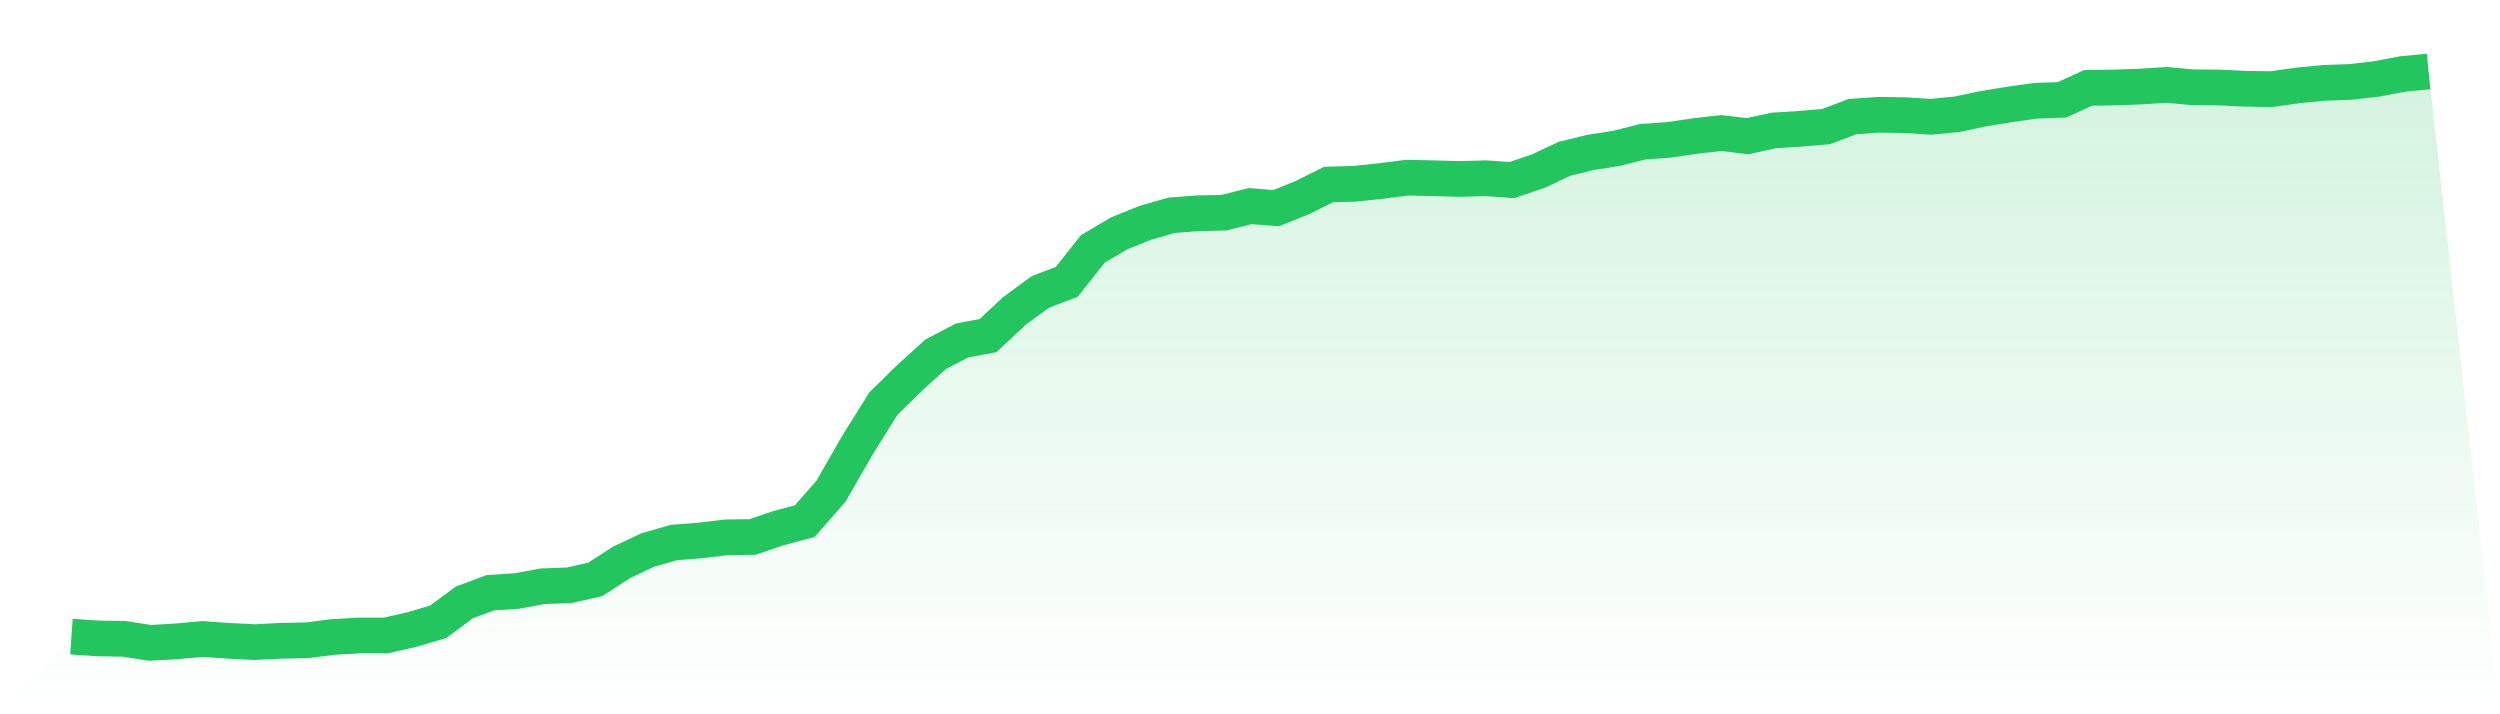
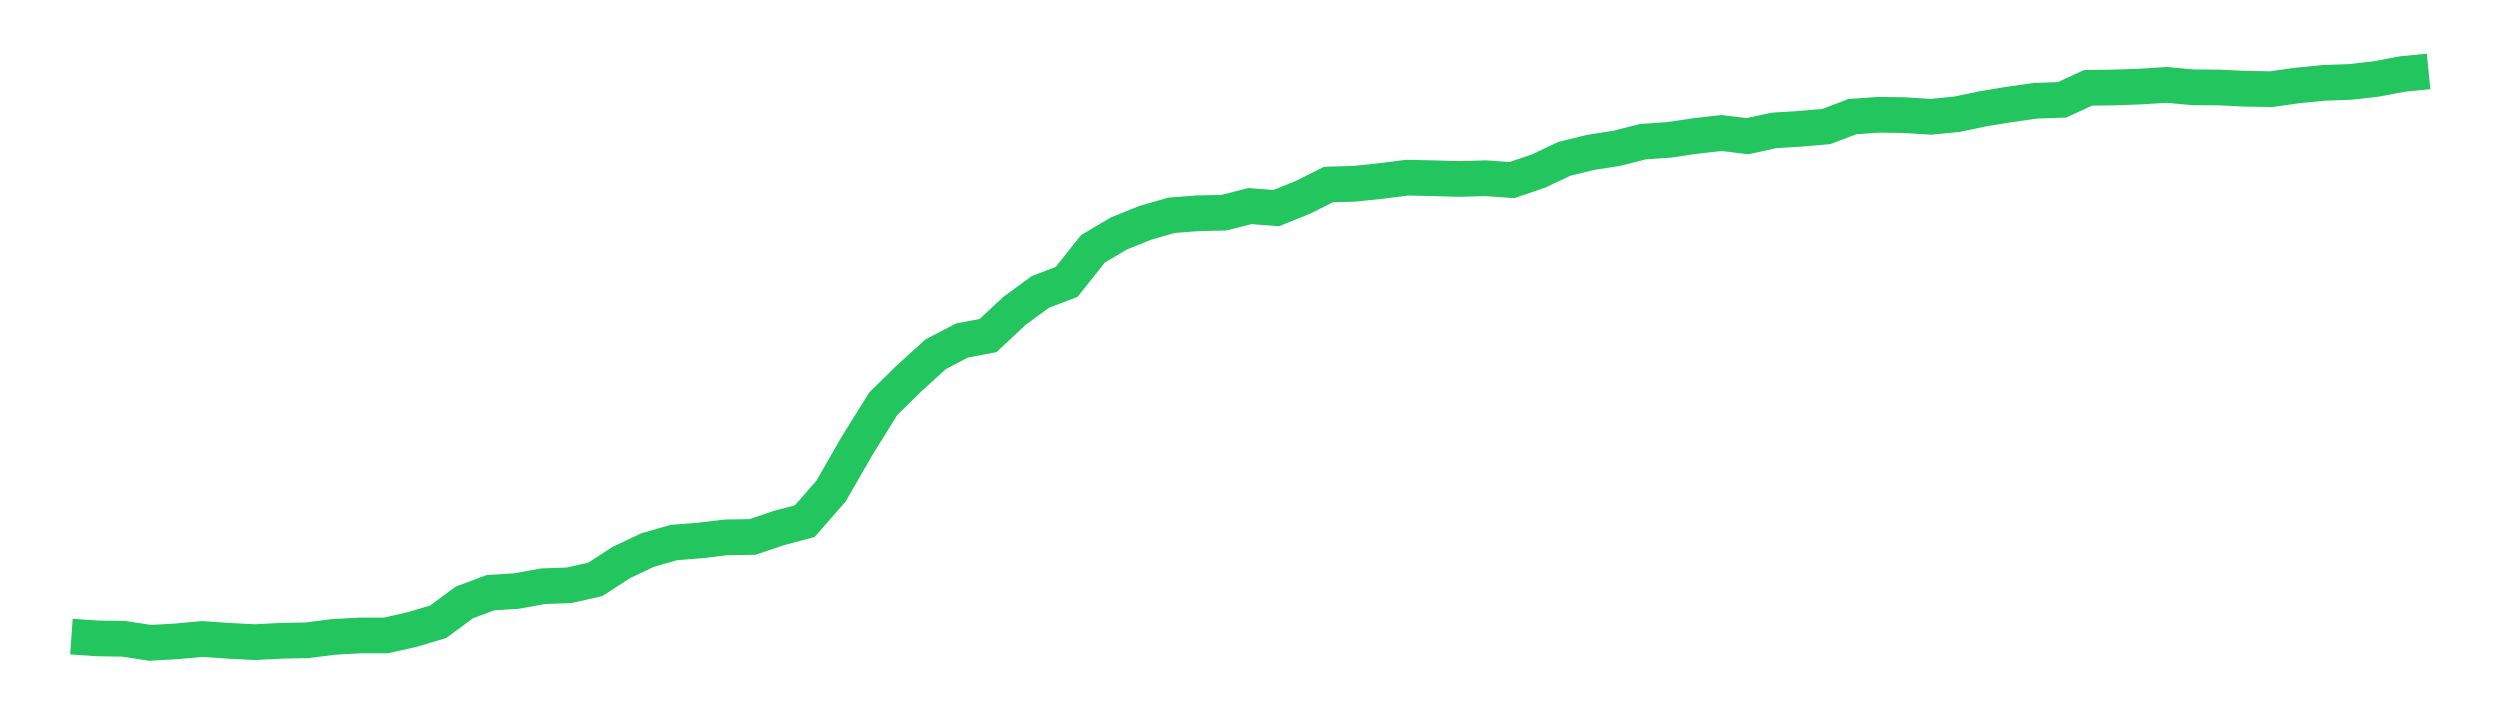
<svg xmlns="http://www.w3.org/2000/svg" viewBox="0 0 140 40">
  <defs>
    <linearGradient id="gradient" x1="0" x2="0" y1="0" y2="1">
      <stop offset="0%" stop-color="#22c55e" stop-opacity="0.2" />
      <stop offset="100%" stop-color="#22c55e" stop-opacity="0" />
    </linearGradient>
  </defs>
-   <path d="M4,35.649 L4,35.649 L5.467,35.752 L6.933,35.773 L8.4,36 L9.867,35.917 L11.333,35.783 L12.8,35.886 L14.267,35.959 L15.733,35.886 L17.2,35.855 L18.667,35.669 L20.133,35.587 L21.6,35.587 L23.067,35.256 L24.533,34.822 L26,33.738 L27.467,33.19 L28.933,33.097 L30.4,32.829 L31.867,32.777 L33.333,32.447 L34.8,31.496 L36.267,30.804 L37.733,30.381 L39.2,30.267 L40.667,30.092 L42.133,30.071 L43.6,29.575 L45.067,29.183 L46.533,27.509 L48,24.958 L49.467,22.603 L50.933,21.167 L52.4,19.835 L53.867,19.07 L55.333,18.791 L56.8,17.418 L58.267,16.343 L59.733,15.786 L61.2,13.937 L62.667,13.069 L64.133,12.48 L65.6,12.057 L67.067,11.943 L68.533,11.912 L70,11.54 L71.467,11.654 L72.933,11.065 L74.4,10.332 L75.867,10.291 L77.333,10.136 L78.8,9.95 L80.267,9.981 L81.733,10.022 L83.2,9.981 L84.667,10.084 L86.133,9.588 L87.6,8.896 L89.067,8.535 L90.533,8.307 L92,7.935 L93.467,7.832 L94.933,7.615 L96.4,7.45 L97.867,7.626 L99.333,7.305 L100.8,7.212 L102.267,7.088 L103.733,6.531 L105.2,6.427 L106.667,6.448 L108.133,6.541 L109.6,6.396 L111.067,6.087 L112.533,5.849 L114,5.642 L115.467,5.591 L116.933,4.919 L118.4,4.899 L119.867,4.847 L121.333,4.754 L122.8,4.888 L124.267,4.899 L125.733,4.971 L127.2,4.992 L128.667,4.785 L130.133,4.64 L131.6,4.589 L133.067,4.423 L134.533,4.145 L136,4 L140,40 L0,40 z" fill="url(#gradient)" />
  <path d="M4,35.649 L4,35.649 L5.467,35.752 L6.933,35.773 L8.4,36 L9.867,35.917 L11.333,35.783 L12.8,35.886 L14.267,35.959 L15.733,35.886 L17.2,35.855 L18.667,35.669 L20.133,35.587 L21.6,35.587 L23.067,35.256 L24.533,34.822 L26,33.738 L27.467,33.19 L28.933,33.097 L30.4,32.829 L31.867,32.777 L33.333,32.447 L34.8,31.496 L36.267,30.804 L37.733,30.381 L39.2,30.267 L40.667,30.092 L42.133,30.071 L43.6,29.575 L45.067,29.183 L46.533,27.509 L48,24.958 L49.467,22.603 L50.933,21.167 L52.4,19.835 L53.867,19.07 L55.333,18.791 L56.8,17.418 L58.267,16.343 L59.733,15.786 L61.2,13.937 L62.667,13.069 L64.133,12.48 L65.6,12.057 L67.067,11.943 L68.533,11.912 L70,11.54 L71.467,11.654 L72.933,11.065 L74.4,10.332 L75.867,10.291 L77.333,10.136 L78.8,9.95 L80.267,9.981 L81.733,10.022 L83.2,9.981 L84.667,10.084 L86.133,9.588 L87.6,8.896 L89.067,8.535 L90.533,8.307 L92,7.935 L93.467,7.832 L94.933,7.615 L96.4,7.45 L97.867,7.626 L99.333,7.305 L100.8,7.212 L102.267,7.088 L103.733,6.531 L105.2,6.427 L106.667,6.448 L108.133,6.541 L109.6,6.396 L111.067,6.087 L112.533,5.849 L114,5.642 L115.467,5.591 L116.933,4.919 L118.4,4.899 L119.867,4.847 L121.333,4.754 L122.8,4.888 L124.267,4.899 L125.733,4.971 L127.2,4.992 L128.667,4.785 L130.133,4.64 L131.6,4.589 L133.067,4.423 L134.533,4.145 L136,4" fill="none" stroke="#22c55e" stroke-width="2" />
</svg>